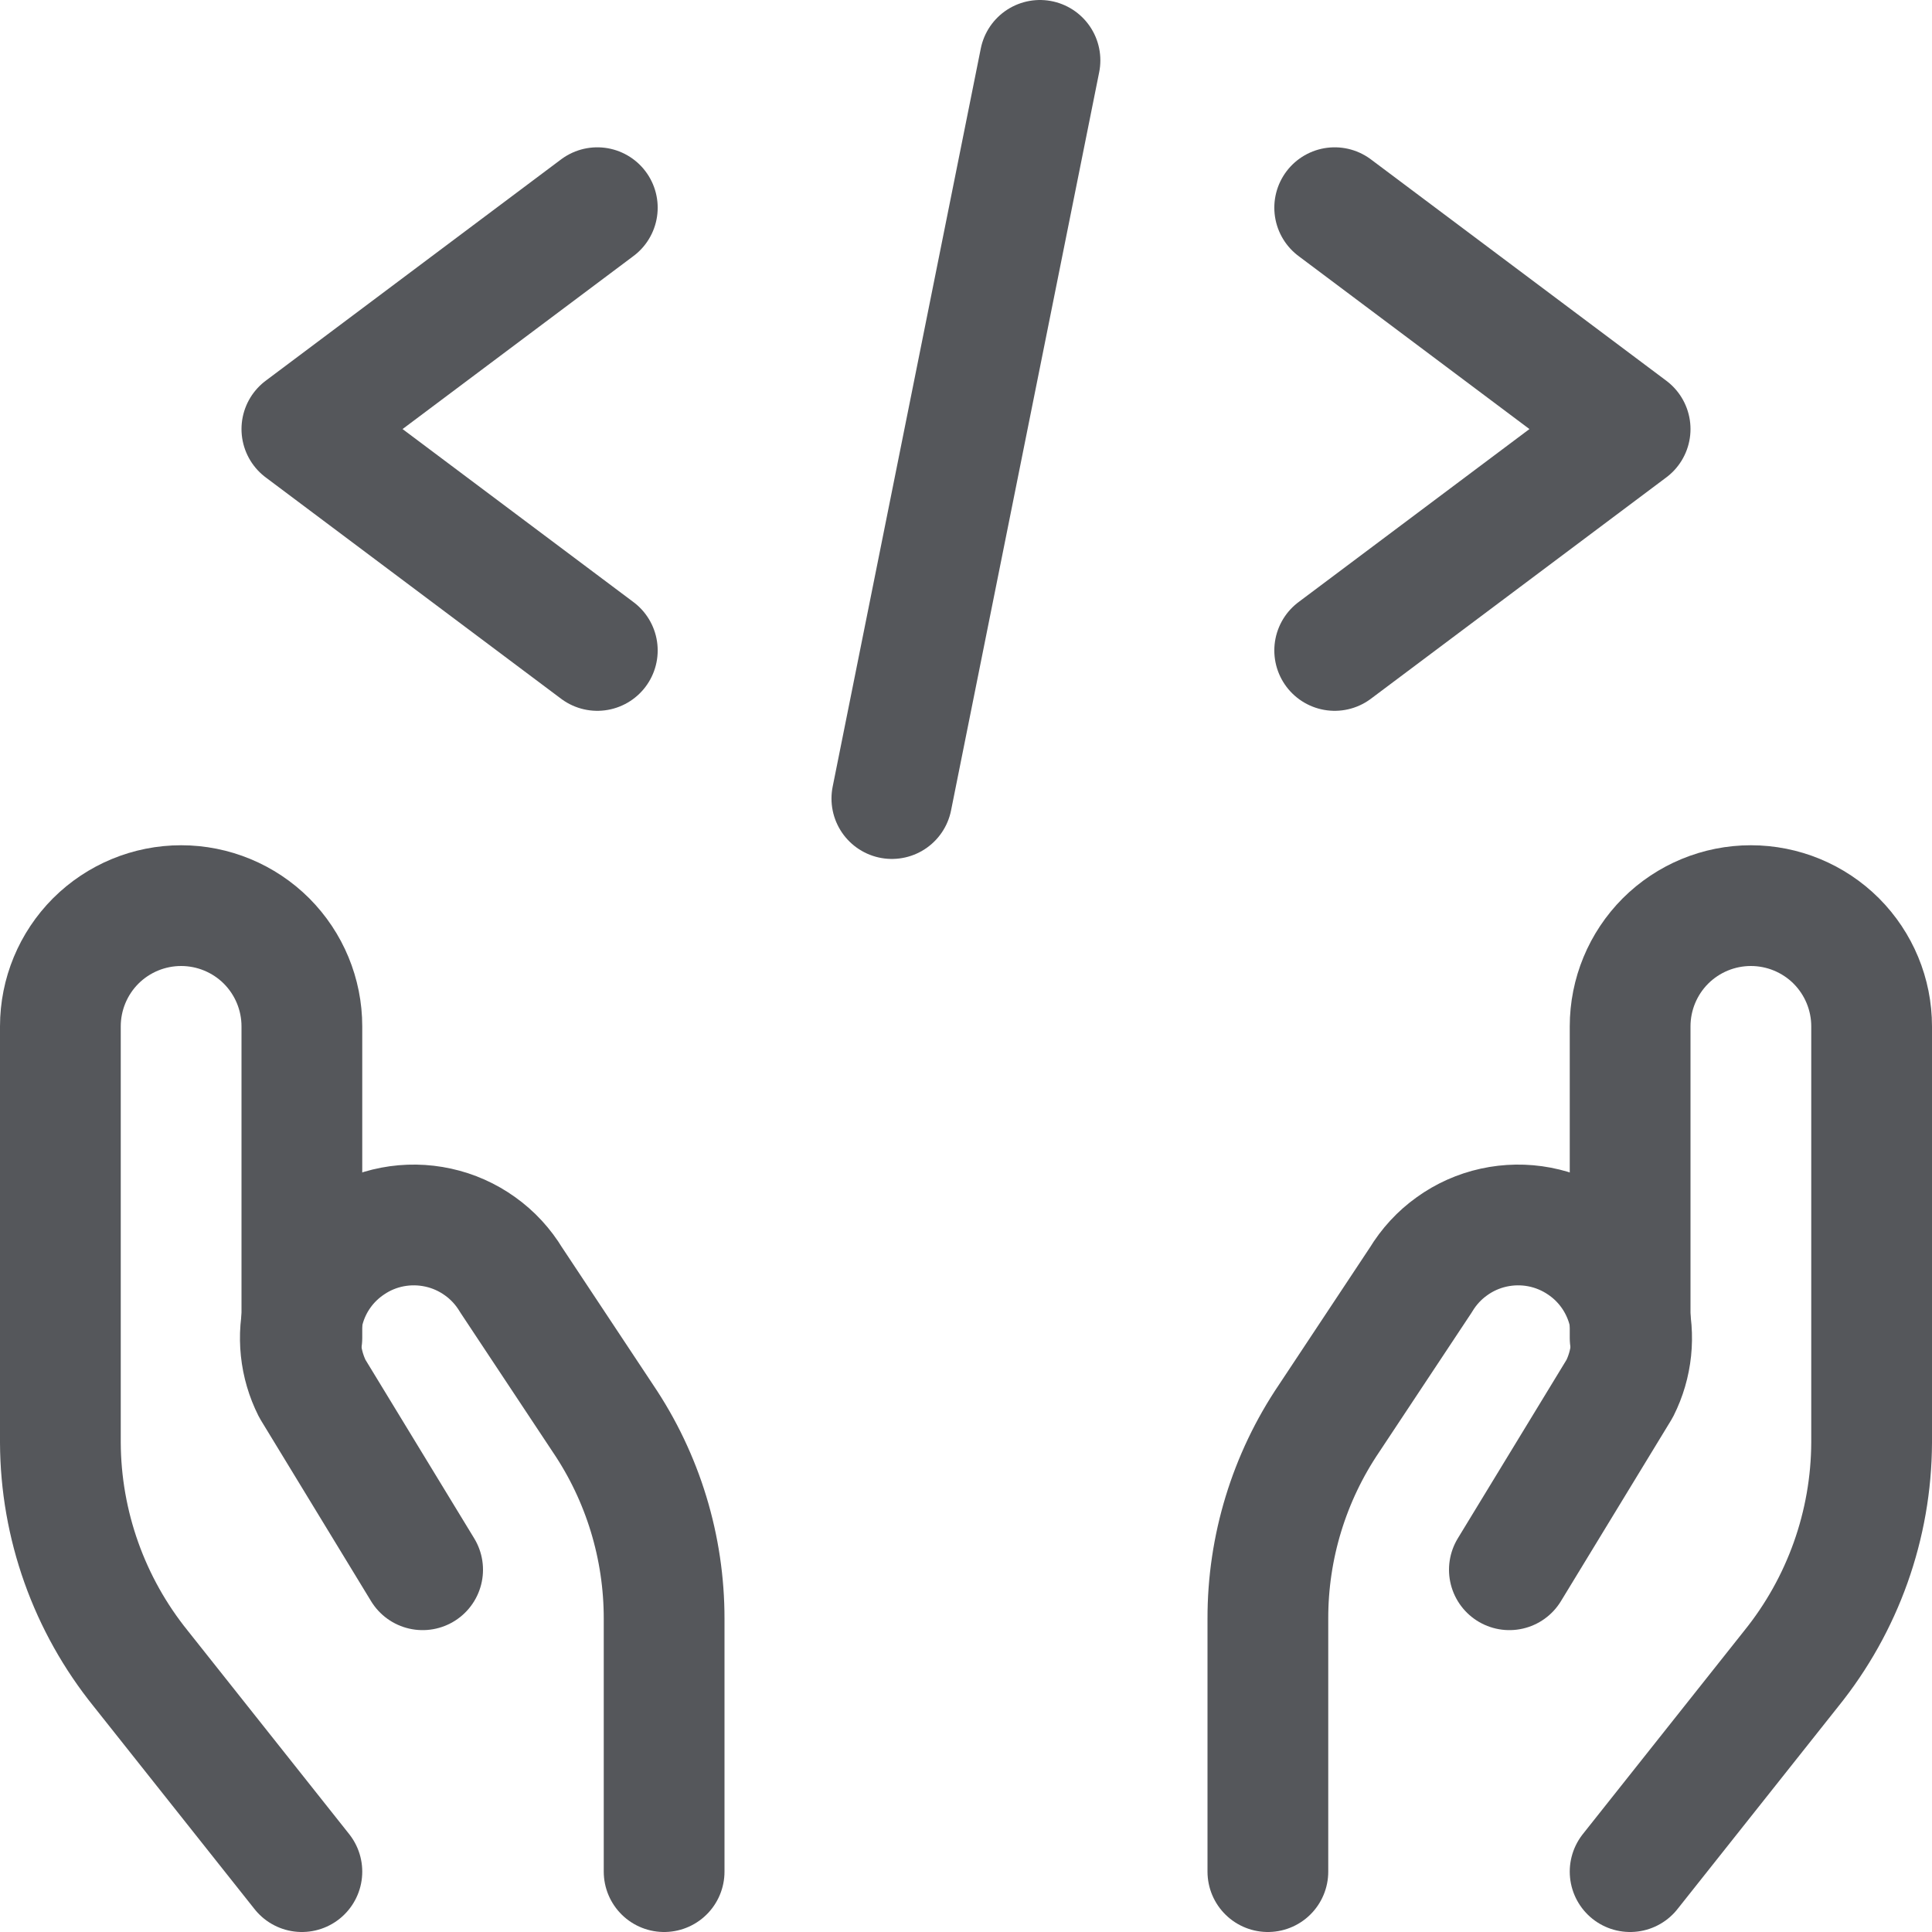
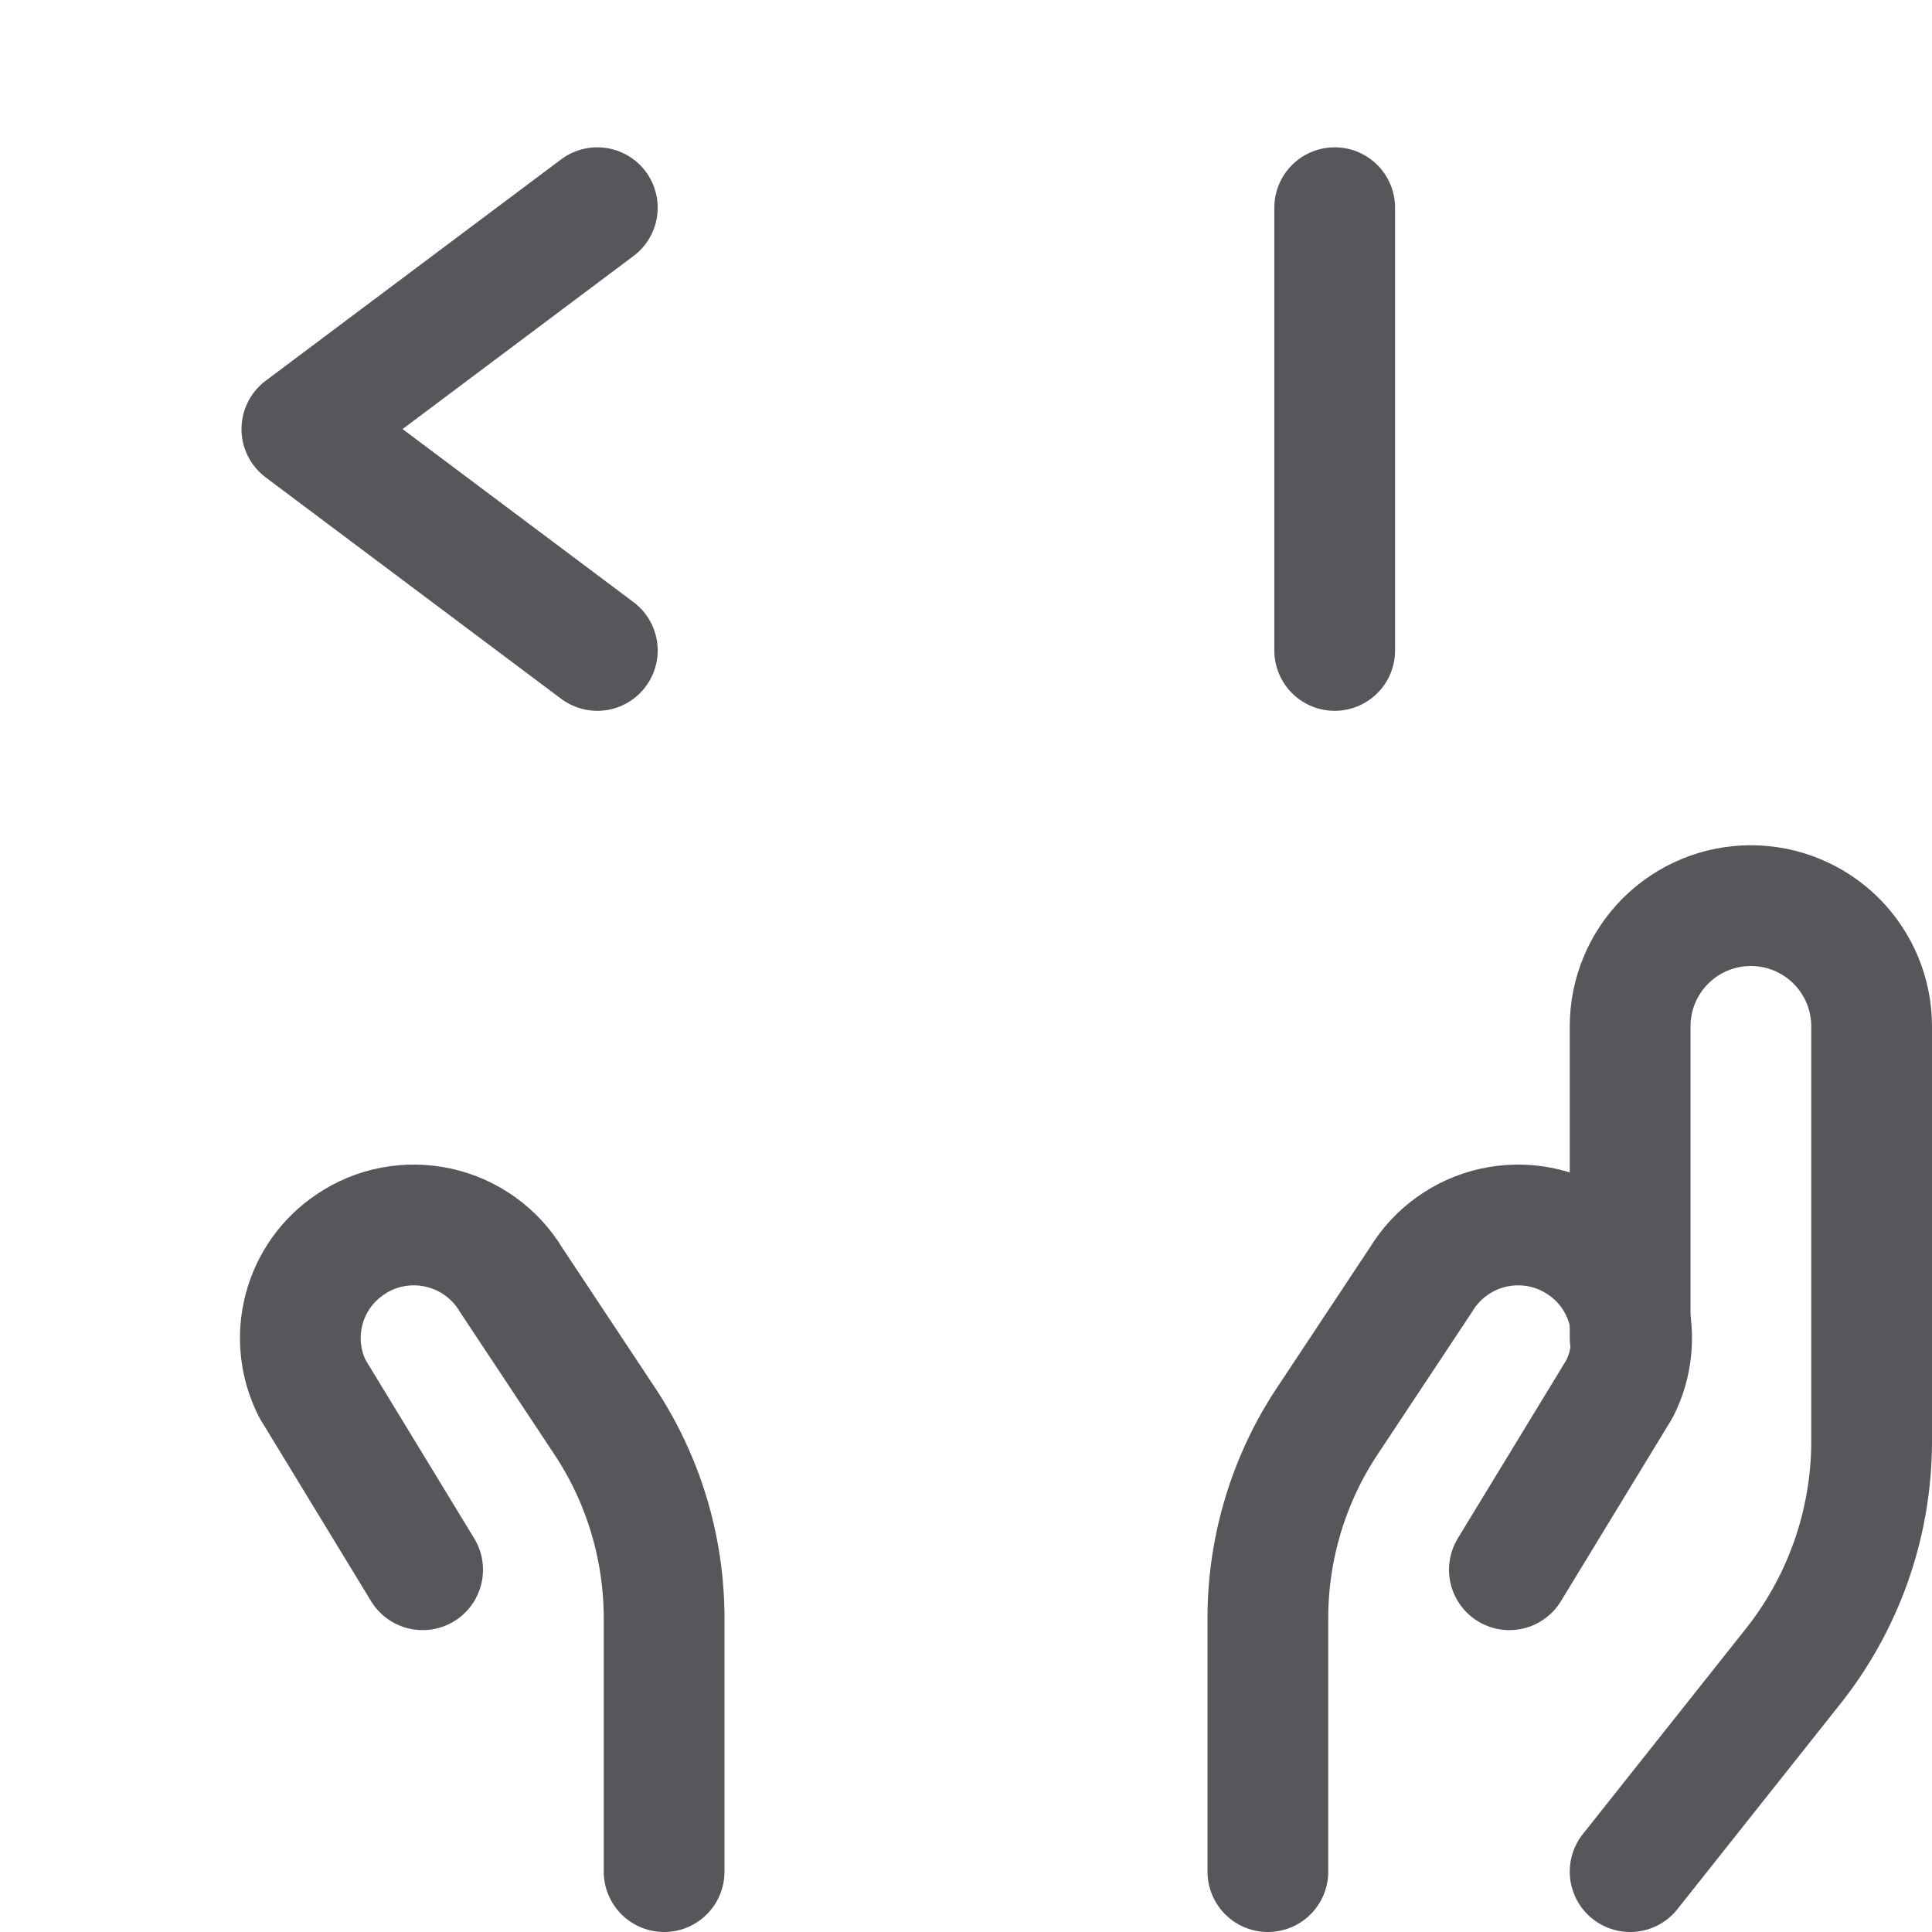
<svg xmlns="http://www.w3.org/2000/svg" width="24" height="24" viewBox="0 0 24 24" fill="none">
  <g id="Menu item=Developer - Dev Showcase" clip-path="url(#clip0_161_2667)">
    <g id="Group">
      <g id="Group_2">
        <g id="Group_3">
-           <path id="Vector" d="M3.75 23.25L1.75 20.73C1.107 19.934 0.754 18.943 0.75 17.92V12.75C0.75 12.352 0.908 11.971 1.189 11.689C1.471 11.408 1.852 11.25 2.25 11.25V11.25C2.648 11.25 3.029 11.408 3.311 11.689C3.592 11.971 3.75 12.352 3.75 12.75V16.62" stroke="#55575B" stroke-width="1.5" stroke-linecap="round" stroke-linejoin="round" />
          <path id="Vector_2" d="M8.25 23.25V20.11C8.251 19.223 7.987 18.355 7.49 17.62L6.35 15.9C6.251 15.736 6.12 15.593 5.964 15.482C5.808 15.37 5.632 15.291 5.444 15.25C5.257 15.209 5.064 15.206 4.875 15.242C4.687 15.278 4.508 15.352 4.35 15.46V15.46C4.067 15.65 3.863 15.937 3.777 16.266C3.69 16.596 3.727 16.946 3.88 17.25L5.25 19.5" stroke="#55575B" stroke-width="1.5" stroke-linecap="round" stroke-linejoin="round" />
        </g>
        <g id="Group_4">
          <path id="Vector_3" d="M20.25 23.25L22.25 20.73C22.893 19.934 23.246 18.943 23.25 17.92V12.75C23.25 12.352 23.092 11.971 22.811 11.689C22.529 11.408 22.148 11.25 21.75 11.25C21.352 11.25 20.971 11.408 20.689 11.689C20.408 11.971 20.25 12.352 20.25 12.75V16.62" stroke="#55575B" stroke-width="1.5" stroke-linecap="round" stroke-linejoin="round" />
          <path id="Vector_4" d="M15.75 23.25V20.11C15.748 19.223 16.013 18.355 16.51 17.62L17.65 15.9C17.749 15.736 17.88 15.593 18.036 15.482C18.191 15.37 18.368 15.291 18.555 15.25C18.742 15.209 18.936 15.206 19.124 15.242C19.312 15.278 19.491 15.352 19.65 15.46V15.46C19.933 15.65 20.136 15.937 20.223 16.266C20.309 16.596 20.273 16.946 20.12 17.25L18.75 19.5" stroke="#55575B" stroke-width="1.5" stroke-linecap="round" stroke-linejoin="round" />
        </g>
      </g>
      <path id="Vector_5" d="M7.42 2.58L3.75 5.33L7.42 8.08" stroke="#55575B" stroke-width="1.5" stroke-linecap="round" stroke-linejoin="round" />
-       <path id="Vector_6" d="M16.58 2.58L20.25 5.33L16.58 8.08" stroke="#55575B" stroke-width="1.5" stroke-linecap="round" stroke-linejoin="round" />
-       <path id="Vector_7" d="M12.919 0.75L11.079 9.92" stroke="#55575B" stroke-width="1.5" stroke-linecap="round" stroke-linejoin="round" />
+       <path id="Vector_6" d="M16.58 2.58L16.58 8.08" stroke="#55575B" stroke-width="1.5" stroke-linecap="round" stroke-linejoin="round" />
    </g>
  </g>
  <defs>
    <clipPath id="clip0_161_2667">
      <rect width="24" height="24" fill="white" />
    </clipPath>
  </defs>
</svg>